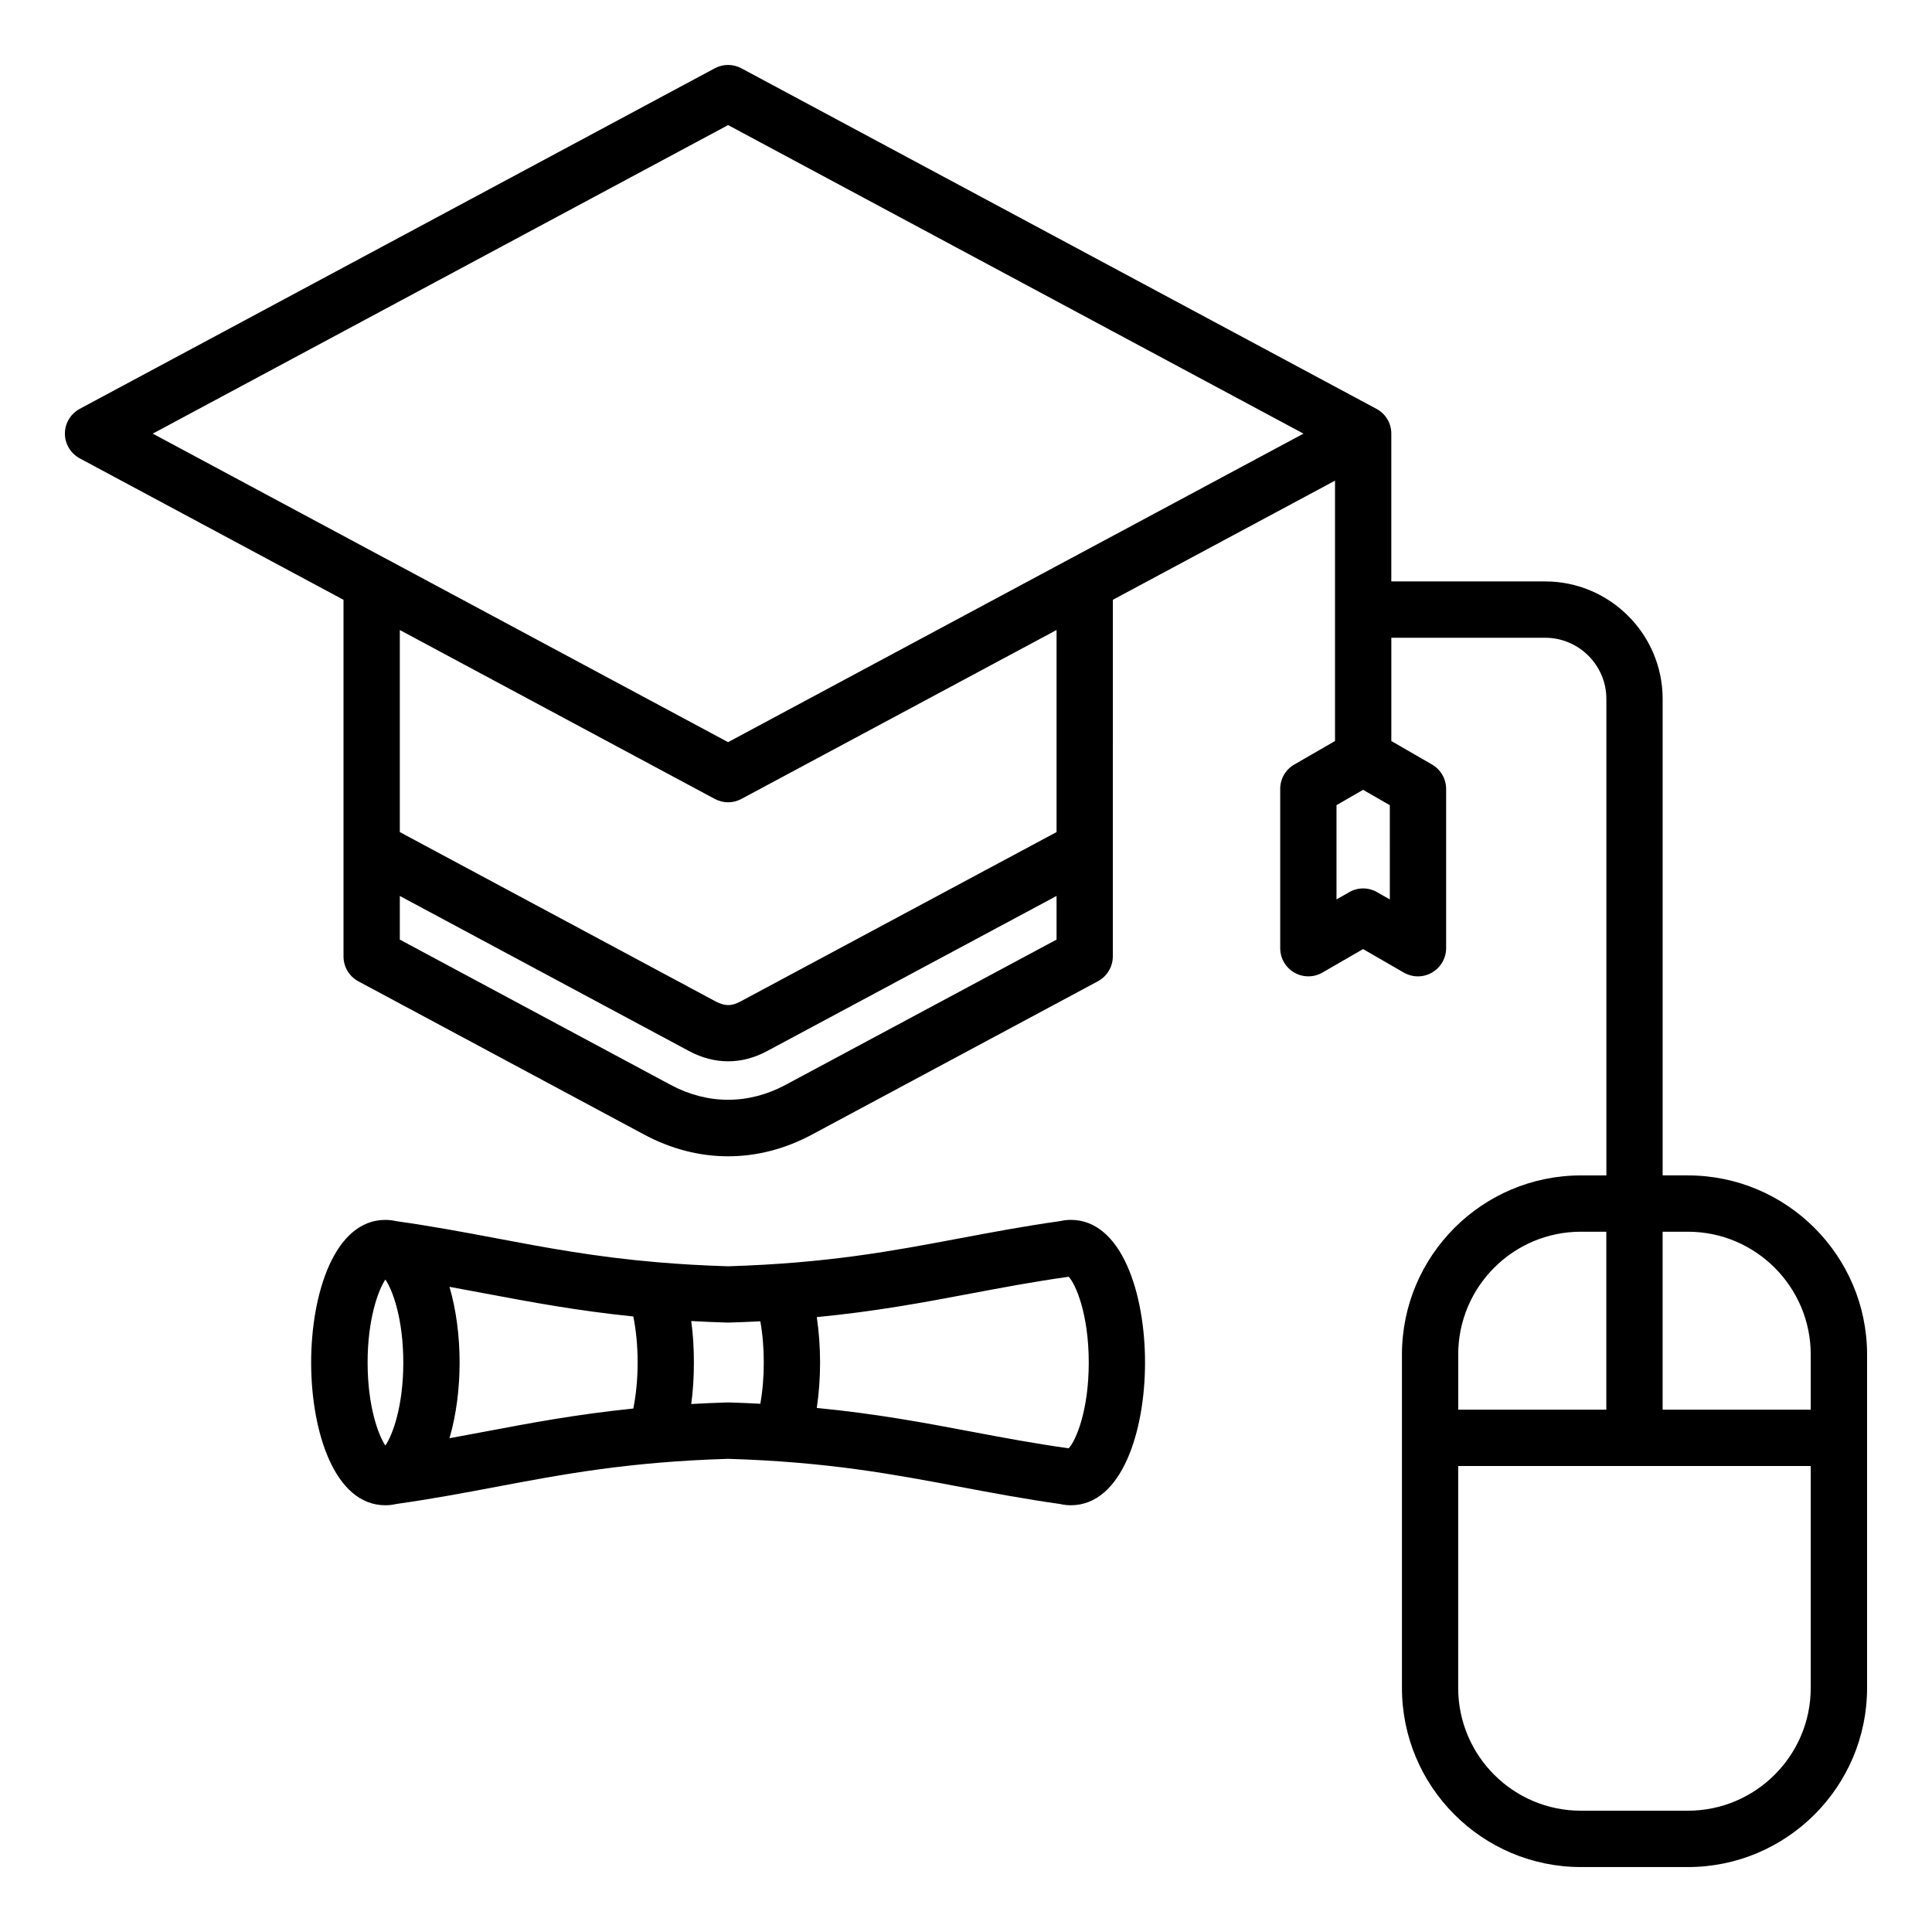
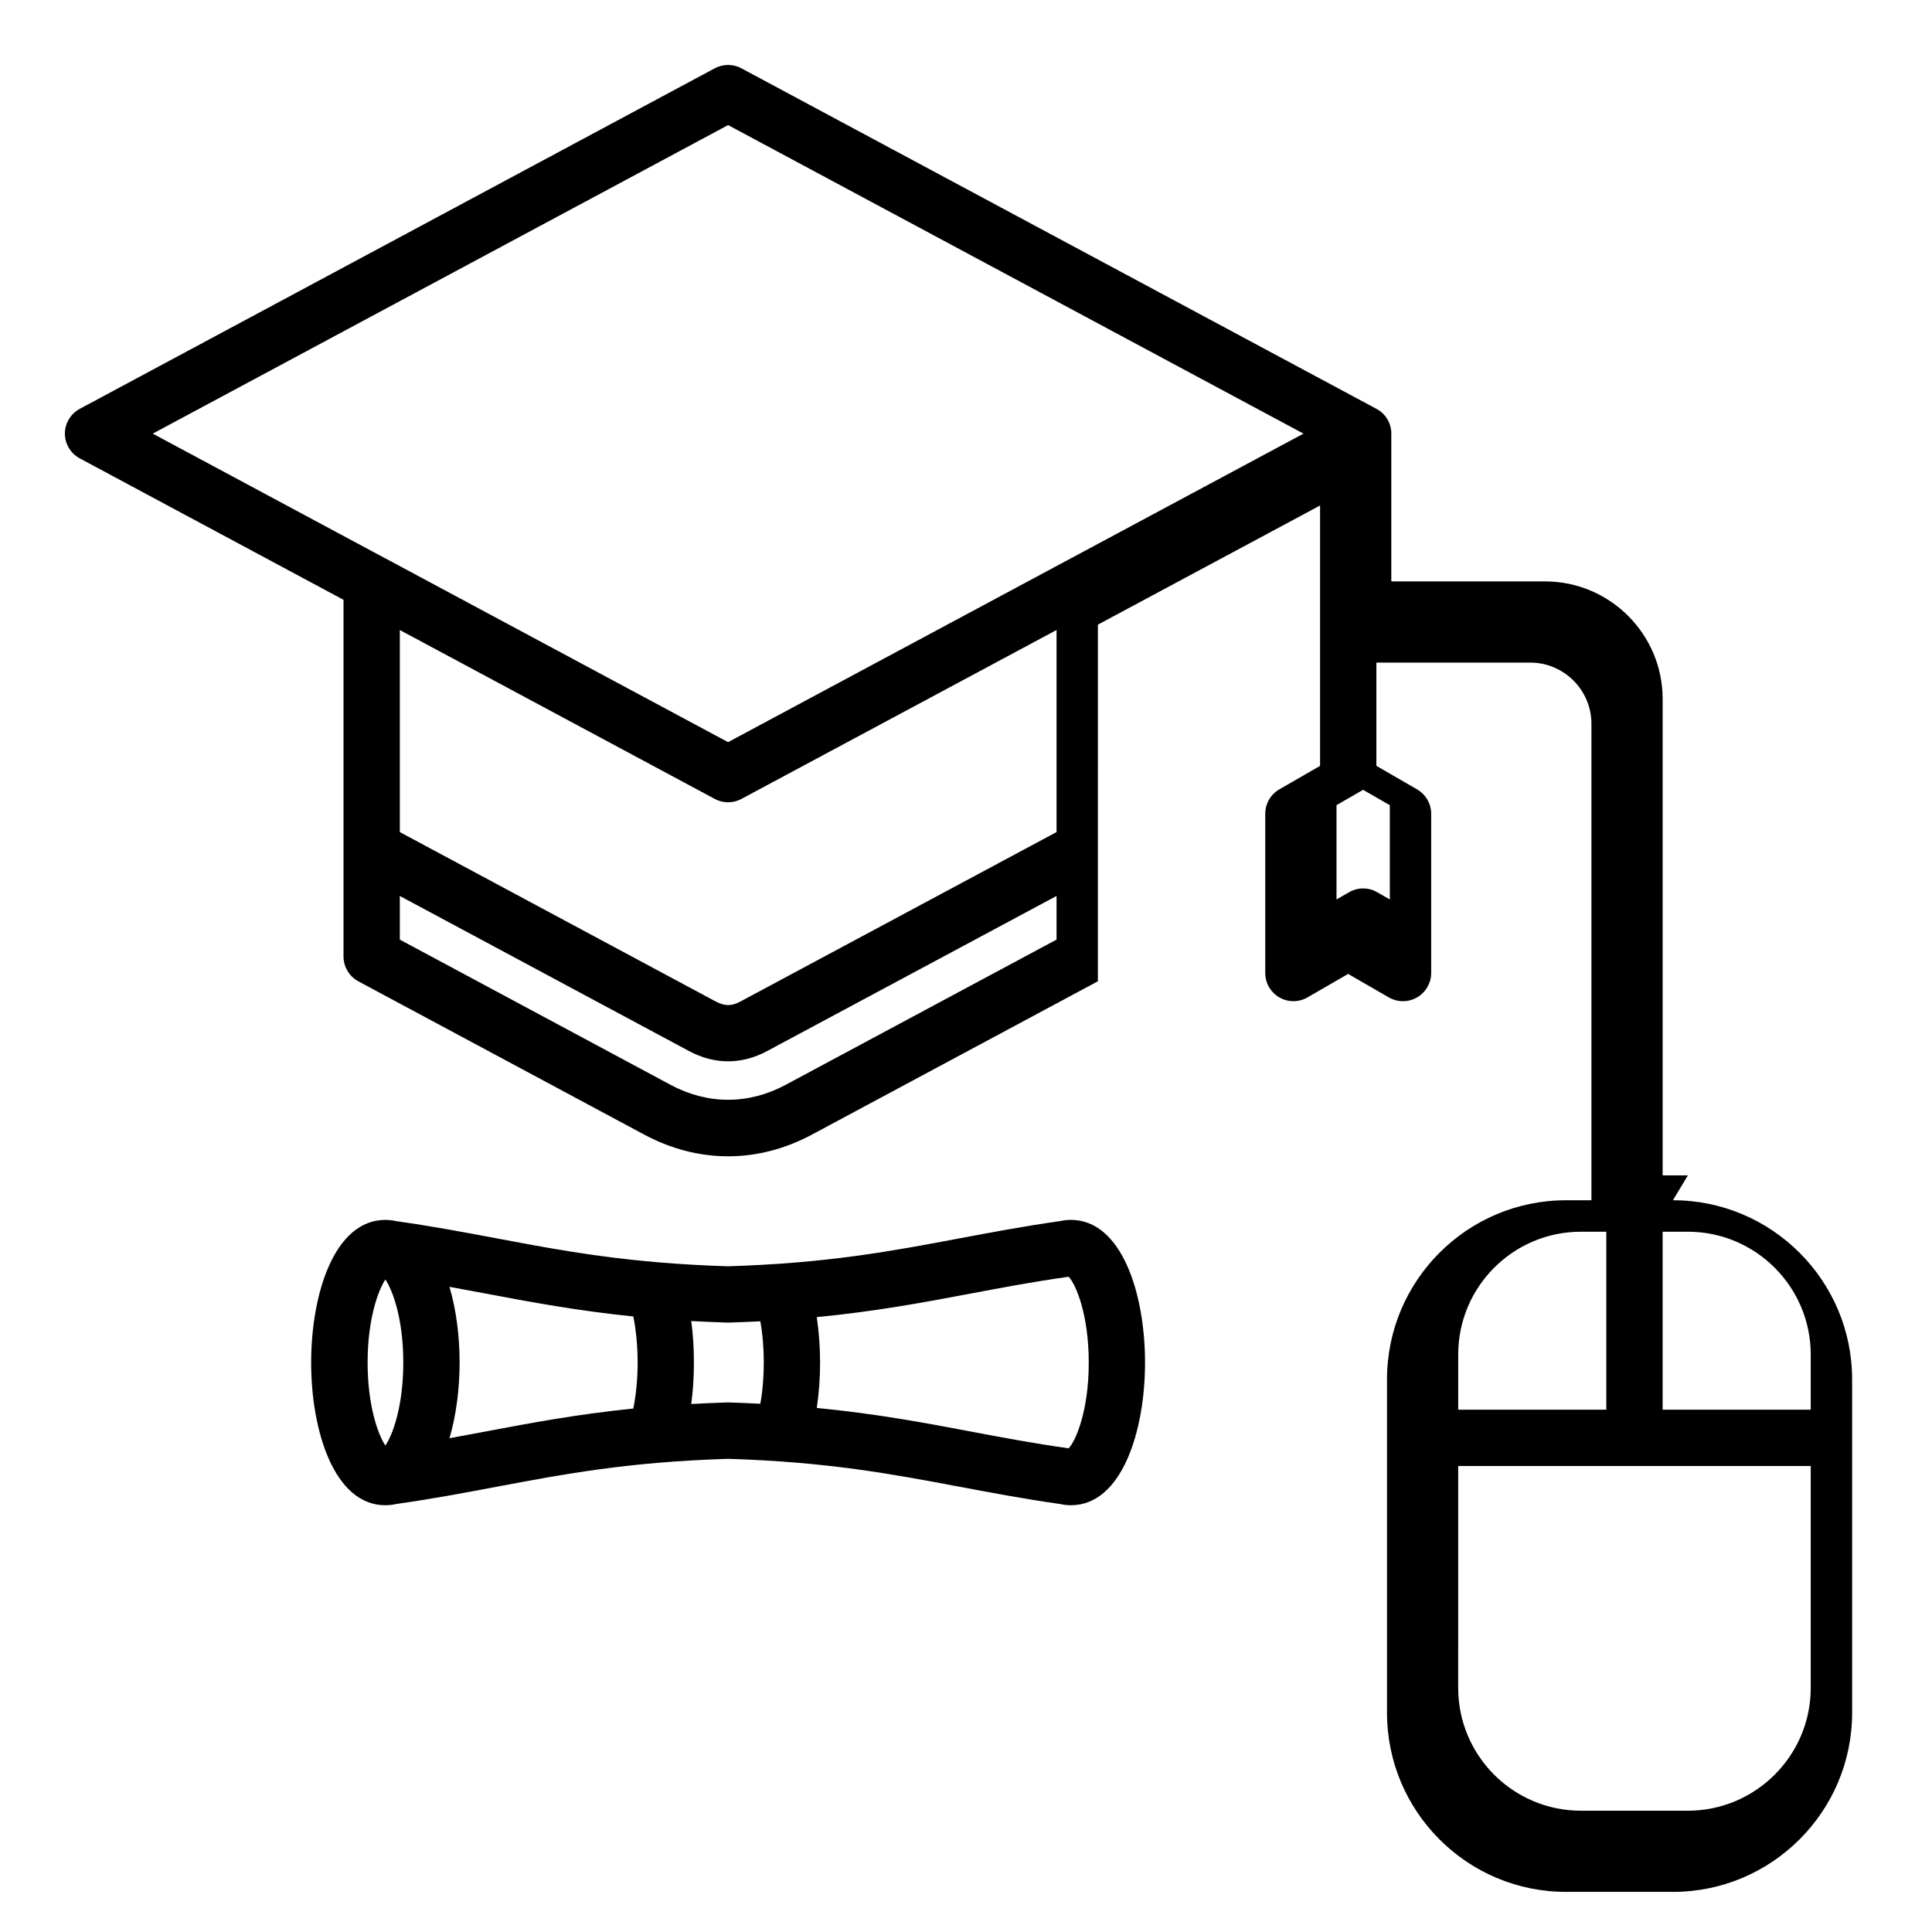
<svg xmlns="http://www.w3.org/2000/svg" fill="#000000" width="800px" height="800px" version="1.1" viewBox="144 144 512 512">
-   <path d="m427.21 527.82c-9.242-1.301-17.781-2.906-26.004-4.461-12.324-2.332-24.996-4.711-40.75-6.238 0.57-3.82 0.875-7.867 0.875-12.035 0-4.16-0.309-8.215-0.875-12.035 15.754-1.527 28.43-3.91 40.75-6.238 8.23-1.555 16.766-3.16 26.004-4.461 1.895 1.996 5.32 9.961 5.32 22.734 0.008 12.773-3.426 20.738-5.32 22.734zm-90.477-12.156c-3.301 0.102-6.512 0.242-9.547 0.414 0.484-3.512 0.703-7.207 0.703-10.996 0-3.789-0.219-7.484-0.703-10.996 3.035 0.172 6.246 0.316 9.547 0.41 0.133 0.004 0.309 0.004 0.441 0 2.859-0.082 5.633-0.203 8.316-0.34 0.613 3.394 0.922 7.121 0.922 10.926 0 3.801-0.309 7.535-0.922 10.93-2.684-0.148-5.457-0.262-8.316-0.348-0.133-0.004-0.309-0.004-0.441 0zm-64.023 7.695c-3.164 0.594-6.336 1.195-9.594 1.785 1.805-6.137 2.684-13.199 2.684-20.062 0-6.859-0.875-13.922-2.684-20.059 3.258 0.586 6.422 1.191 9.594 1.785 11.93 2.242 24.113 4.539 39.125 6.07 0.75 3.723 1.145 7.902 1.145 12.195 0 4.297-0.395 8.48-1.145 12.203-15.012 1.531-27.203 3.828-39.125 6.082zm-26.582 3.727c-1.895-2.828-4.707-10.461-4.707-22 0-11.539 2.816-19.172 4.707-22.004 1.938 2.832 4.75 10.461 4.75 22.004 0 11.543-2.812 19.168-4.75 22zm181.65-59.809c-0.922 0-1.848 0.105-2.769 0.316-9.547 1.344-18.176 2.981-26.582 4.555-18.043 3.406-35.074 6.617-61.477 7.43-6.691-0.203-12.805-0.566-18.484-1.051-0.09-0.012-0.18-0.012-0.262-0.02-16.5-1.41-29.352-3.832-42.73-6.359-8.316-1.57-16.941-3.191-26.445-4.527-0.922-0.211-1.895-0.336-2.902-0.336-13.508 0-19.668 19.598-19.668 37.809s6.16 37.812 19.668 37.812c1.012 0 1.977-0.121 2.902-0.336 9.504-1.344 18.133-2.965 26.445-4.539 18.043-3.402 35.074-6.613 61.477-7.426 26.402 0.812 43.434 4.023 61.477 7.426 8.406 1.578 17.031 3.211 26.582 4.559 0.922 0.211 1.848 0.316 2.769 0.316 13.508 0 19.668-19.602 19.668-37.812 0.004-18.219-6.156-37.816-19.668-37.816zm163.52 156.58h-28.34c-17.953 0-32.523-14.602-32.523-32.547l0.004-58.801h93.426v58.797c0 17.949-14.613 32.551-32.566 32.551zm-28.34-153.44h6.734v47.168h-39.25v-14.625c0-17.941 14.562-32.543 32.516-32.543zm60.906 32.543v14.625h-39.25v-47.168h6.688c17.949 0 32.562 14.602 32.562 32.543zm-111.55-120.6-3.344-1.914c-1.145-0.668-2.418-1.004-3.742-1.004-1.273 0-2.551 0.336-3.695 1.004l-3.344 1.914v-24.984l7.043-4.066 7.086 4.074 0.004 24.977zm-84.402-90.453c0 0.016-0.043 0.027-0.09 0.043l-90.871 48.727-90.871-48.734c-0.043-0.016-0.043-0.02-0.09-0.035l-61.512-32.992 152.48-81.77 152.48 81.77zm-3.914 72.602v-53.551l-83.523 44.77c-1.102 0.586-2.289 0.887-3.519 0.887-1.191 0-2.418-0.293-3.519-0.887l-83.48-44.766v53.547l83.652 44.859c2.465 1.312 4.266 1.312 6.691 0zm-71.816 66.992c-9.812 5.266-20.641 5.266-30.453 0l-71.773-38.496v-11.566l76.609 41.082c3.391 1.828 6.91 2.738 10.387 2.738 3.519 0 6.996-0.914 10.387-2.738l76.656-41.082v11.566zm239.12 23.992h-6.684v-126.28c0-17.16-13.996-31.133-31.156-31.133h-40.75v-39.172c0-2.75-1.496-5.273-3.961-6.574l-168.28-90.238c-2.199-1.176-4.84-1.176-7.043 0l-168.27 90.238c-2.418 1.297-3.961 3.824-3.961 6.574s1.539 5.273 3.961 6.574l69.879 37.473v94.512c0 2.75 1.496 5.273 3.914 6.582l75.734 40.609c7.176 3.852 14.742 5.773 22.266 5.773 7.566 0 15.094-1.926 22.266-5.773l75.734-40.609c2.418-1.301 3.961-3.832 3.961-6.582l0.004-94.512 58.879-31.578v34.152 0.016 0.016 34.816l-10.781 6.223c-2.332 1.332-3.742 3.801-3.742 6.465v42.215c0 2.66 1.41 5.133 3.742 6.461 2.289 1.332 5.148 1.332 7.438 0l10.781-6.223 10.781 6.223c1.191 0.668 2.465 1.004 3.742 1.004 1.273 0 2.598-0.336 3.742-1.004 2.289-1.328 3.742-3.793 3.742-6.461v-42.215c0-2.664-1.453-5.133-3.742-6.465l-10.781-6.223v-27.367h40.75c8.934 0 16.238 7.269 16.238 16.207v126.28h-6.734c-26.184 0-47.438 21.297-47.438 47.469v88.352c0 26.176 21.254 47.469 47.438 47.469h28.34c26.184 0 47.484-21.297 47.484-47.469v-88.355c-0.008-26.176-21.305-47.469-47.492-47.469z" fill-rule="evenodd" />
+   <path d="m427.21 527.82c-9.242-1.301-17.781-2.906-26.004-4.461-12.324-2.332-24.996-4.711-40.75-6.238 0.57-3.82 0.875-7.867 0.875-12.035 0-4.16-0.309-8.215-0.875-12.035 15.754-1.527 28.43-3.91 40.75-6.238 8.23-1.555 16.766-3.16 26.004-4.461 1.895 1.996 5.32 9.961 5.32 22.734 0.008 12.773-3.426 20.738-5.32 22.734zm-90.477-12.156c-3.301 0.102-6.512 0.242-9.547 0.414 0.484-3.512 0.703-7.207 0.703-10.996 0-3.789-0.219-7.484-0.703-10.996 3.035 0.172 6.246 0.316 9.547 0.41 0.133 0.004 0.309 0.004 0.441 0 2.859-0.082 5.633-0.203 8.316-0.34 0.613 3.394 0.922 7.121 0.922 10.926 0 3.801-0.309 7.535-0.922 10.93-2.684-0.148-5.457-0.262-8.316-0.348-0.133-0.004-0.309-0.004-0.441 0zm-64.023 7.695c-3.164 0.594-6.336 1.195-9.594 1.785 1.805-6.137 2.684-13.199 2.684-20.062 0-6.859-0.875-13.922-2.684-20.059 3.258 0.586 6.422 1.191 9.594 1.785 11.93 2.242 24.113 4.539 39.125 6.07 0.75 3.723 1.145 7.902 1.145 12.195 0 4.297-0.395 8.48-1.145 12.203-15.012 1.531-27.203 3.828-39.125 6.082zm-26.582 3.727c-1.895-2.828-4.707-10.461-4.707-22 0-11.539 2.816-19.172 4.707-22.004 1.938 2.832 4.75 10.461 4.75 22.004 0 11.543-2.812 19.168-4.75 22zm181.65-59.809c-0.922 0-1.848 0.105-2.769 0.316-9.547 1.344-18.176 2.981-26.582 4.555-18.043 3.406-35.074 6.617-61.477 7.43-6.691-0.203-12.805-0.566-18.484-1.051-0.09-0.012-0.18-0.012-0.262-0.02-16.5-1.41-29.352-3.832-42.73-6.359-8.316-1.57-16.941-3.191-26.445-4.527-0.922-0.211-1.895-0.336-2.902-0.336-13.508 0-19.668 19.598-19.668 37.809s6.16 37.812 19.668 37.812c1.012 0 1.977-0.121 2.902-0.336 9.504-1.344 18.133-2.965 26.445-4.539 18.043-3.402 35.074-6.613 61.477-7.426 26.402 0.812 43.434 4.023 61.477 7.426 8.406 1.578 17.031 3.211 26.582 4.559 0.922 0.211 1.848 0.316 2.769 0.316 13.508 0 19.668-19.602 19.668-37.812 0.004-18.219-6.156-37.816-19.668-37.816zm163.52 156.58h-28.34c-17.953 0-32.523-14.602-32.523-32.547l0.004-58.801h93.426v58.797c0 17.949-14.613 32.551-32.566 32.551zm-28.34-153.44h6.734v47.168h-39.25v-14.625c0-17.941 14.562-32.543 32.516-32.543zm60.906 32.543v14.625h-39.25v-47.168h6.688c17.949 0 32.562 14.602 32.562 32.543zm-111.55-120.6-3.344-1.914c-1.145-0.668-2.418-1.004-3.742-1.004-1.273 0-2.551 0.336-3.695 1.004l-3.344 1.914v-24.984l7.043-4.066 7.086 4.074 0.004 24.977zm-84.402-90.453c0 0.016-0.043 0.027-0.09 0.043l-90.871 48.727-90.871-48.734c-0.043-0.016-0.043-0.02-0.09-0.035l-61.512-32.992 152.48-81.77 152.48 81.77zm-3.914 72.602v-53.551l-83.523 44.77c-1.102 0.586-2.289 0.887-3.519 0.887-1.191 0-2.418-0.293-3.519-0.887l-83.48-44.766v53.547l83.652 44.859c2.465 1.312 4.266 1.312 6.691 0zm-71.816 66.992c-9.812 5.266-20.641 5.266-30.453 0l-71.773-38.496v-11.566l76.609 41.082c3.391 1.828 6.91 2.738 10.387 2.738 3.519 0 6.996-0.914 10.387-2.738l76.656-41.082v11.566zm239.12 23.992h-6.684v-126.28c0-17.16-13.996-31.133-31.156-31.133h-40.75v-39.172c0-2.75-1.496-5.273-3.961-6.574l-168.28-90.238c-2.199-1.176-4.84-1.176-7.043 0l-168.27 90.238c-2.418 1.297-3.961 3.824-3.961 6.574s1.539 5.273 3.961 6.574l69.879 37.473v94.512c0 2.75 1.496 5.273 3.914 6.582l75.734 40.609c7.176 3.852 14.742 5.773 22.266 5.773 7.566 0 15.094-1.926 22.266-5.773l75.734-40.609l0.004-94.512 58.879-31.578v34.152 0.016 0.016 34.816l-10.781 6.223c-2.332 1.332-3.742 3.801-3.742 6.465v42.215c0 2.66 1.41 5.133 3.742 6.461 2.289 1.332 5.148 1.332 7.438 0l10.781-6.223 10.781 6.223c1.191 0.668 2.465 1.004 3.742 1.004 1.273 0 2.598-0.336 3.742-1.004 2.289-1.328 3.742-3.793 3.742-6.461v-42.215c0-2.664-1.453-5.133-3.742-6.465l-10.781-6.223v-27.367h40.75c8.934 0 16.238 7.269 16.238 16.207v126.28h-6.734c-26.184 0-47.438 21.297-47.438 47.469v88.352c0 26.176 21.254 47.469 47.438 47.469h28.34c26.184 0 47.484-21.297 47.484-47.469v-88.355c-0.008-26.176-21.305-47.469-47.492-47.469z" fill-rule="evenodd" />
</svg>